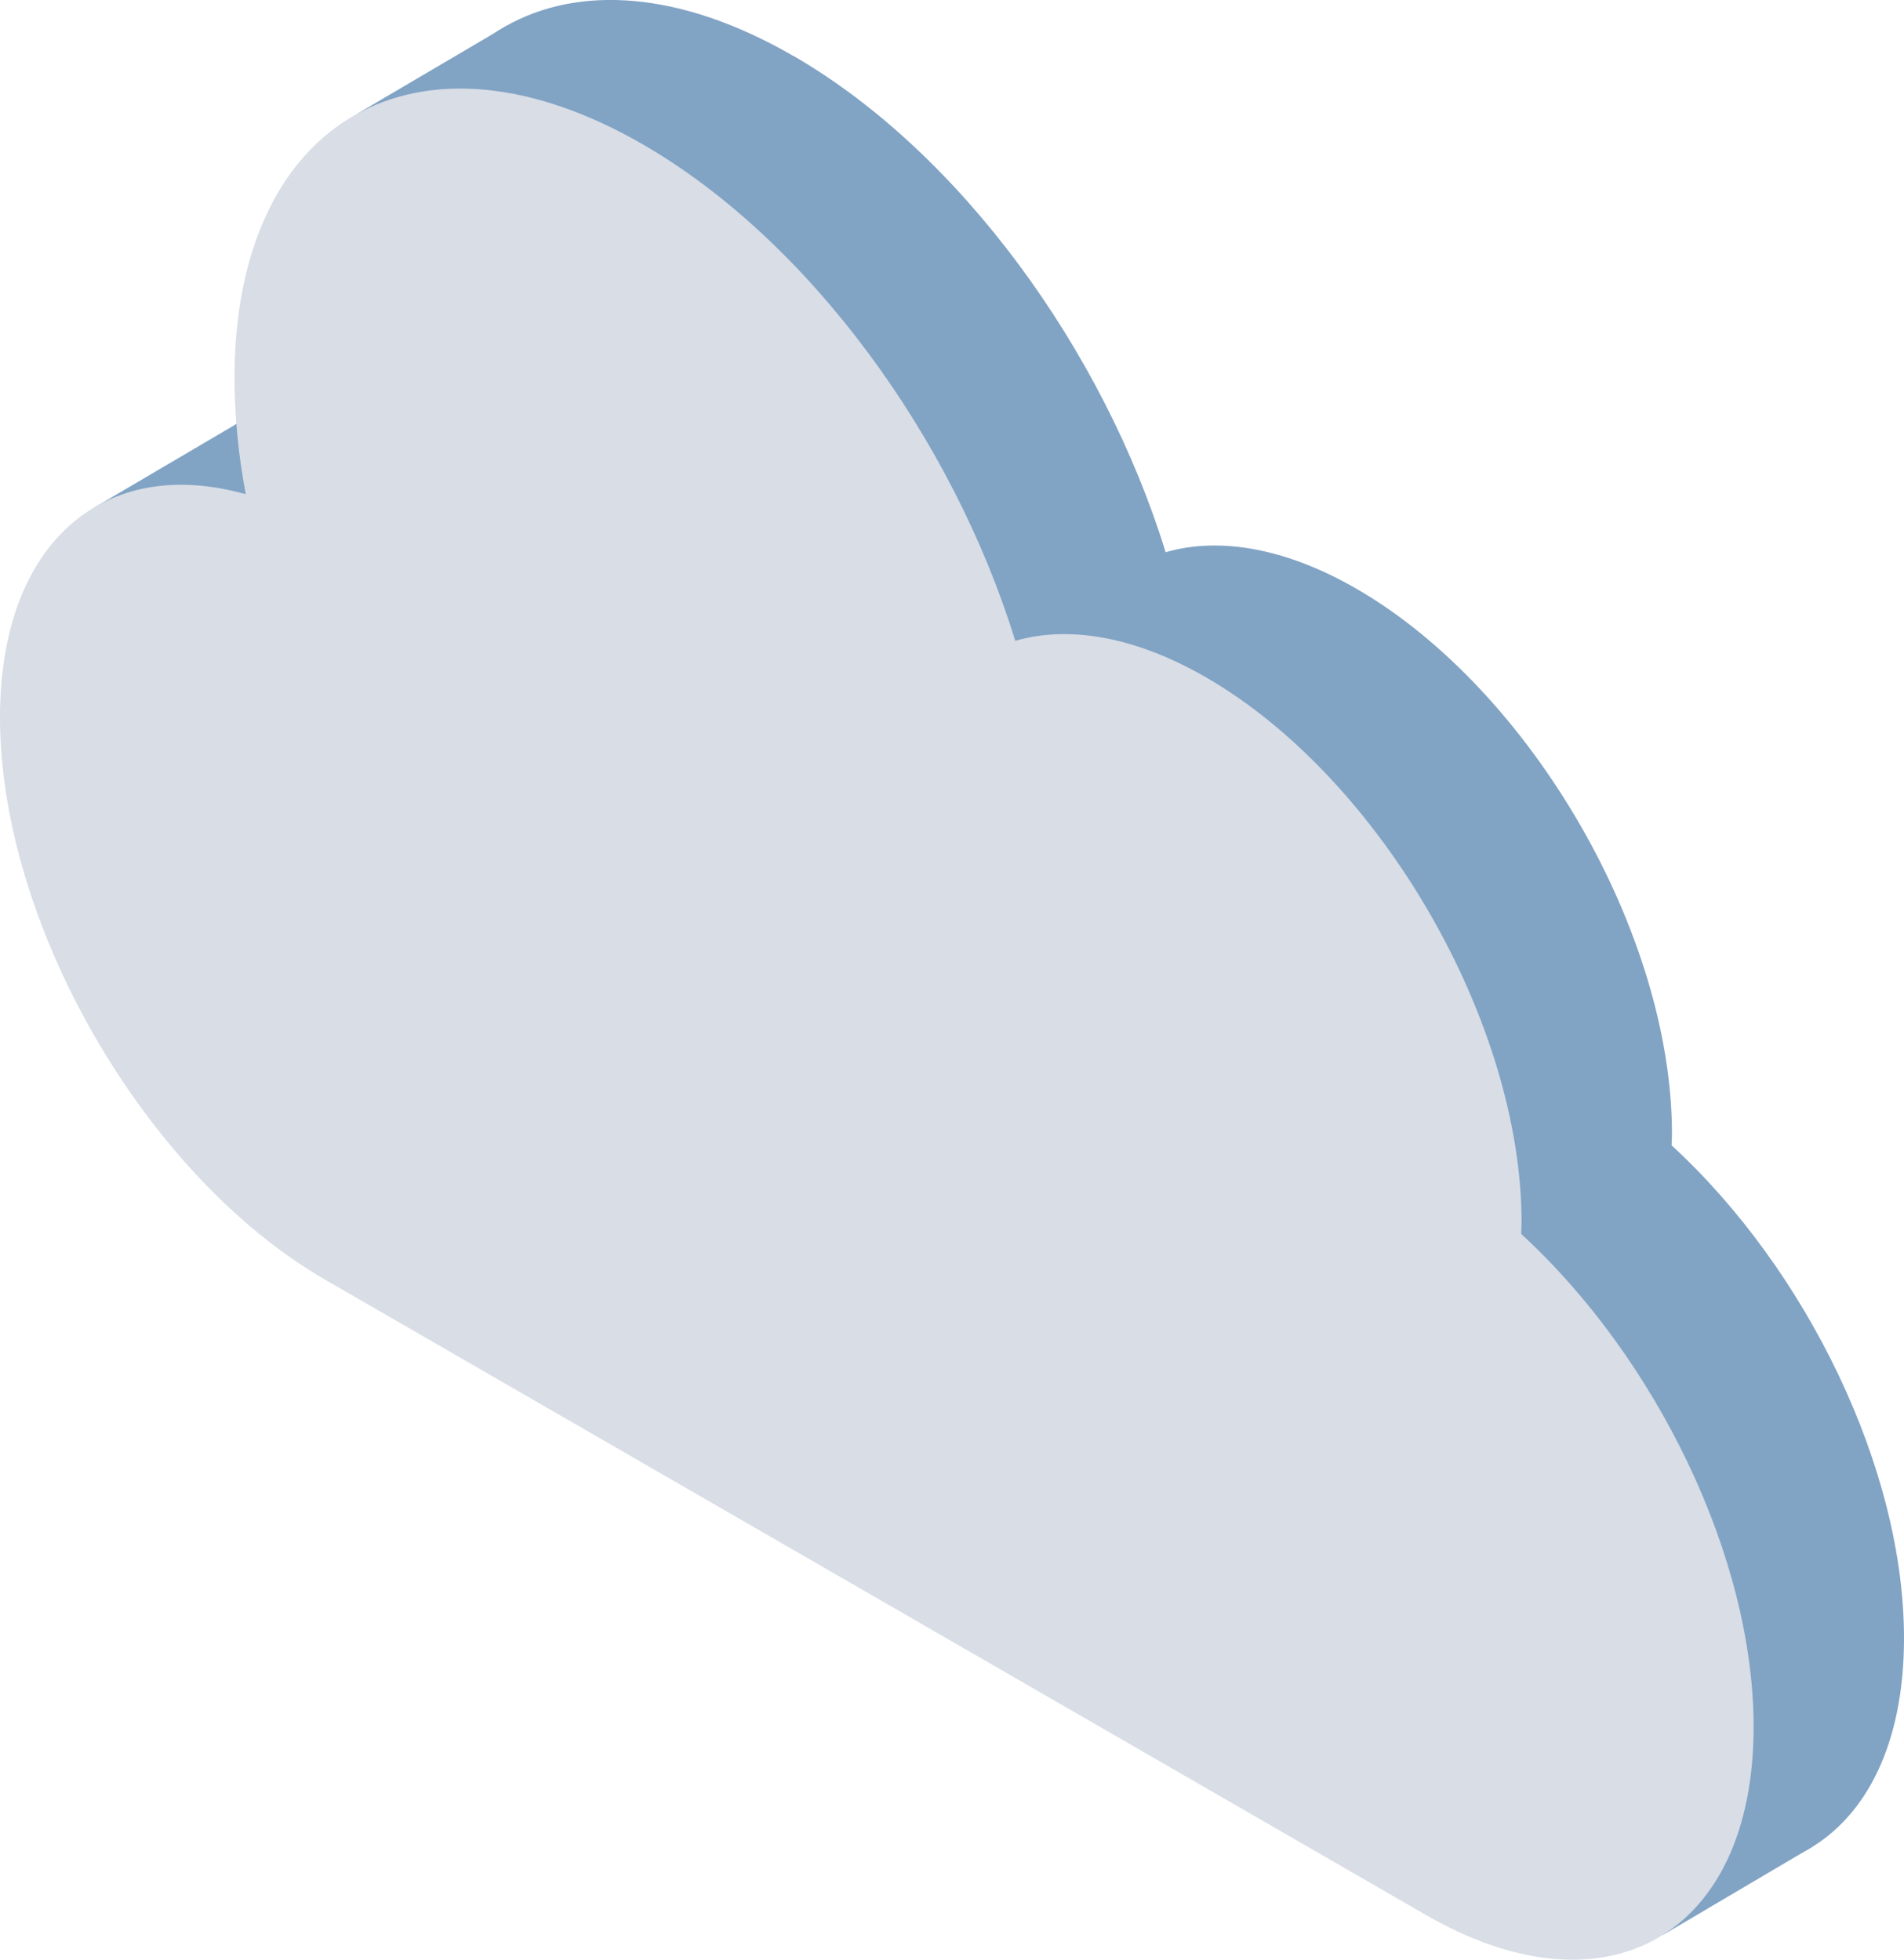
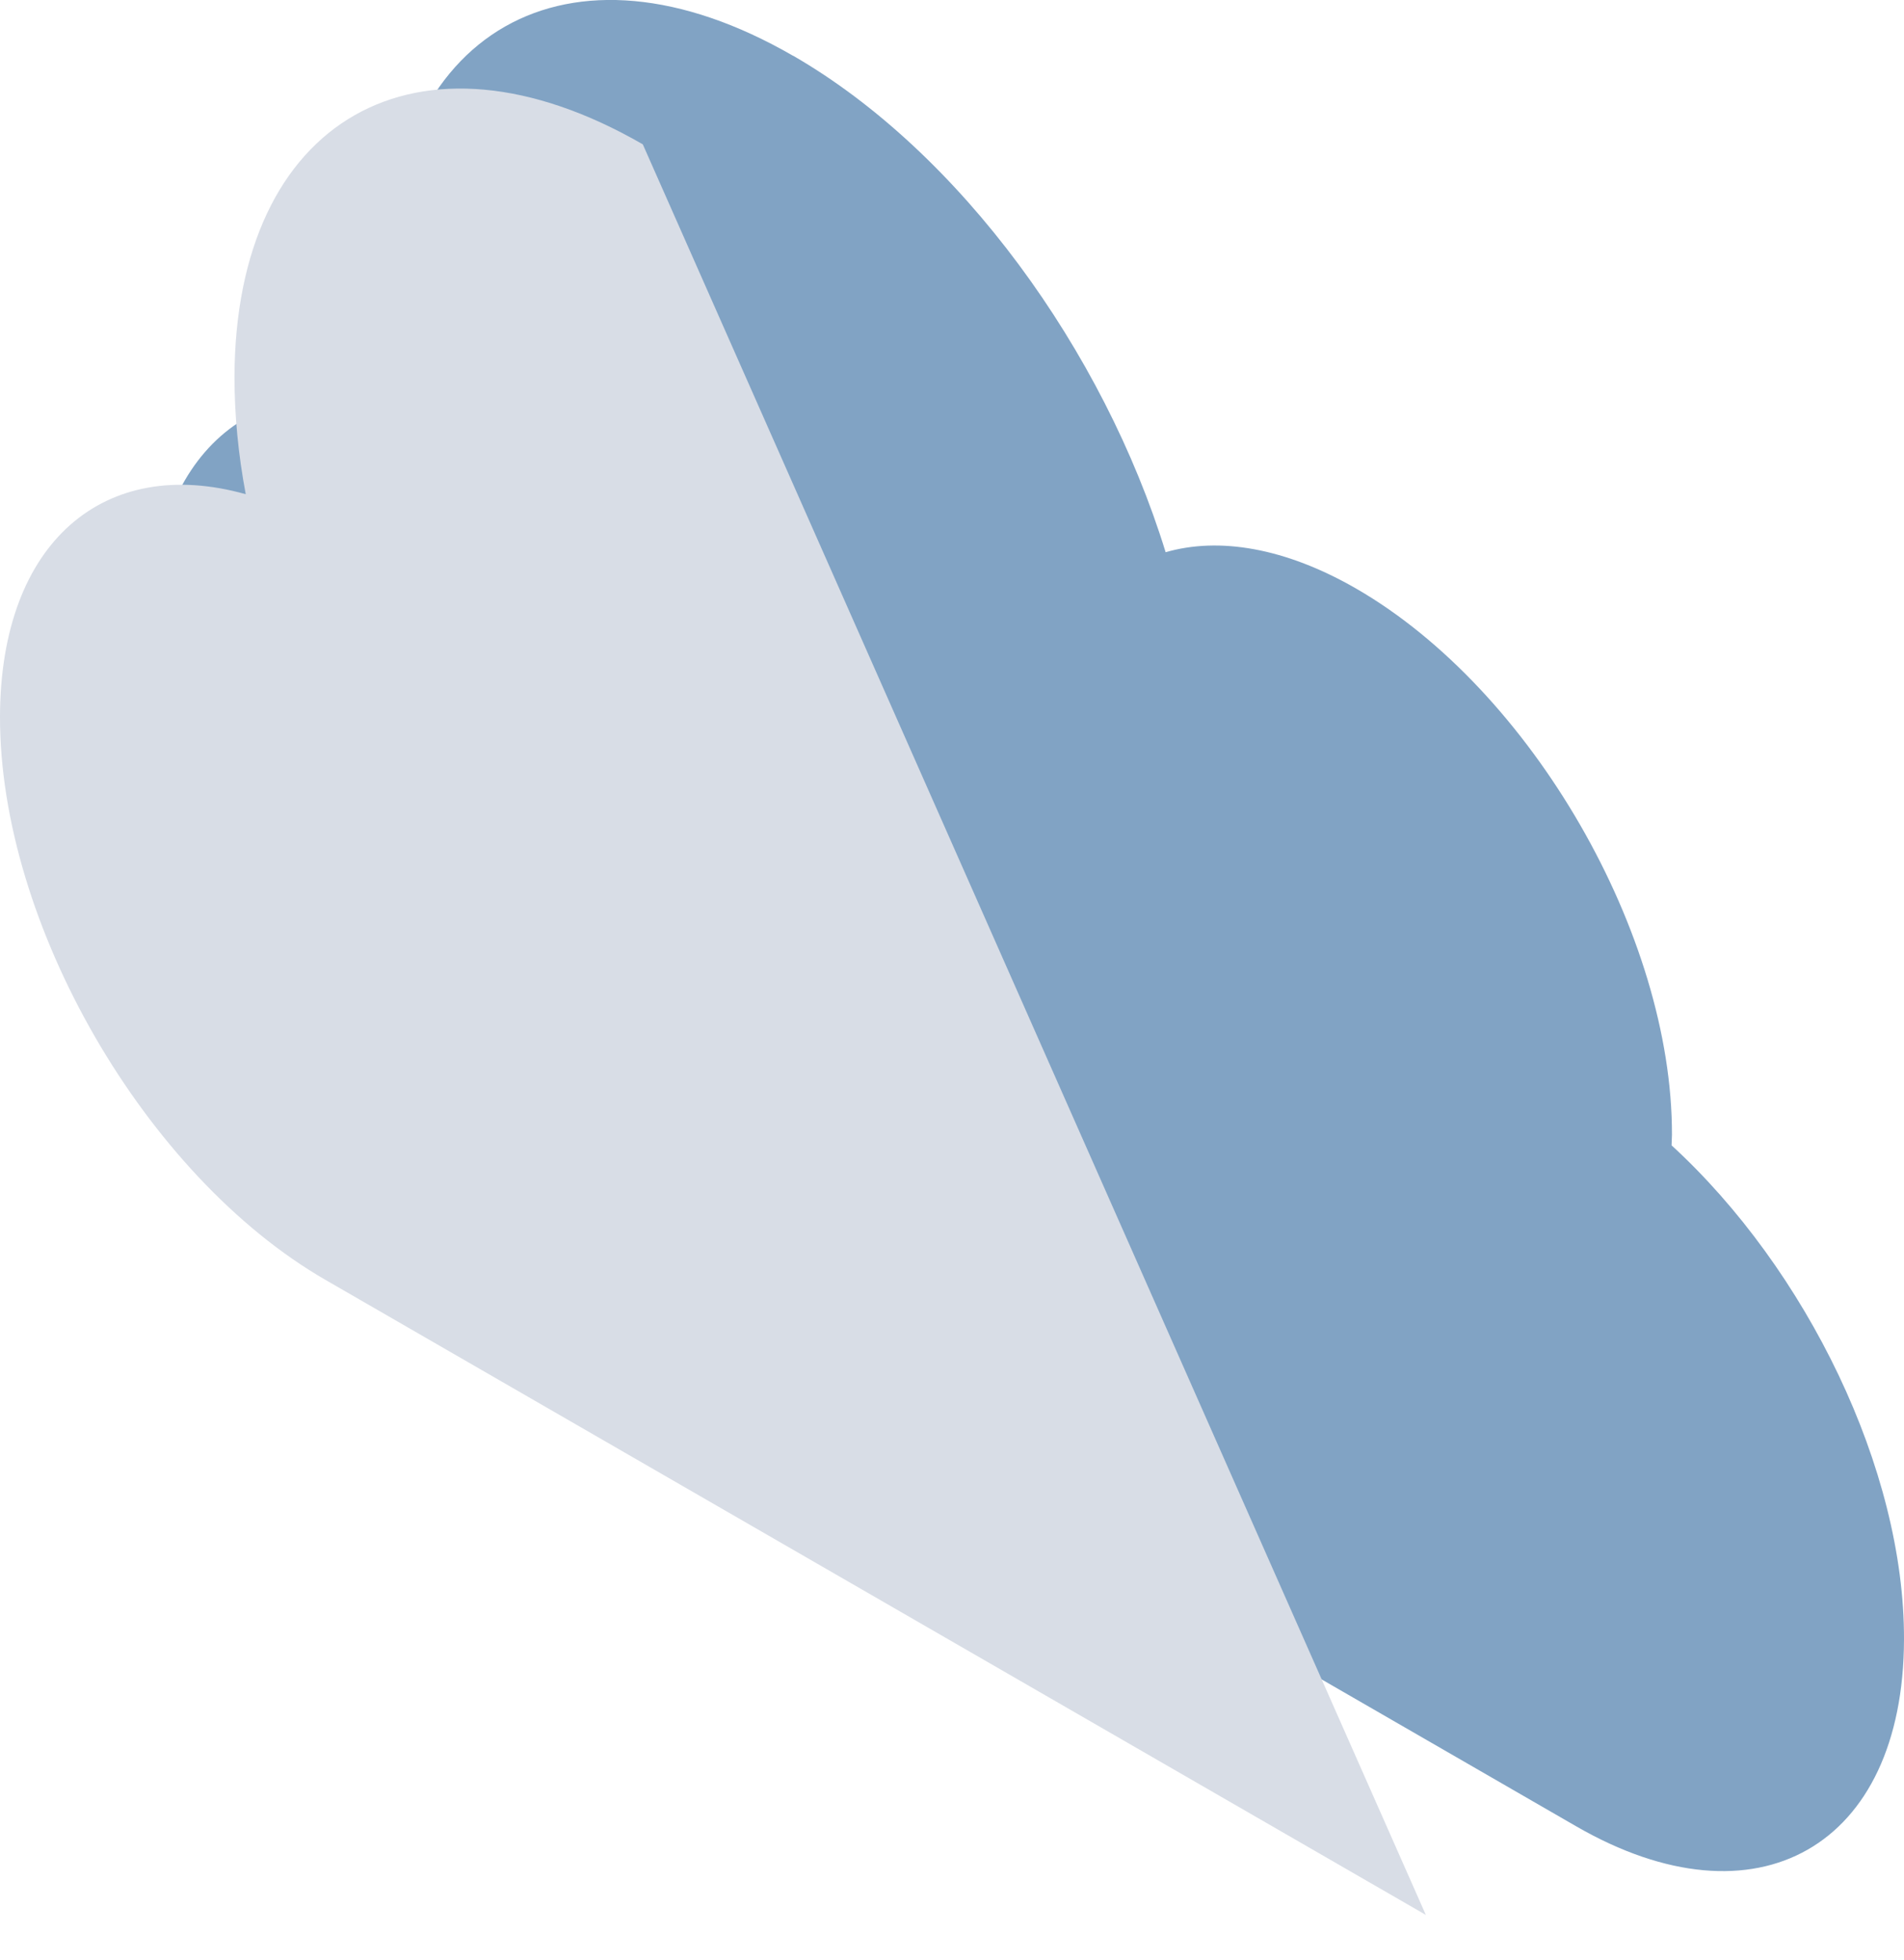
<svg xmlns="http://www.w3.org/2000/svg" id="Layer_2" data-name="Layer 2" viewBox="0 0 101.42 104.41">
  <defs>
    <style>
      .cls-1 {
        fill: #81a3c4;
      }

      .cls-1, .cls-2 {
        stroke-width: 0px;
      }

      .cls-2 {
        fill: #d8dde6;
      }
    </style>
  </defs>
  <g id="_画像" data-name="画像">
    <g>
      <path class="cls-1" d="M42.24,2.97c-11.97-6.91-21.7-1.36-21.74,12.39,0,2.03.2,4.13.6,6.25-7.5-2.11-13.07,2.52-13.09,11.83-.03,11.04,7.74,24.49,17.34,30.03l58.61,33.83c9.61,5.55,17.43,1.09,17.46-9.95.03-9.06-5.19-19.73-12.38-26.33,0-.19.02-.37.02-.55.03-10.69-7.5-23.72-16.8-29.1-3.81-2.2-7.34-2.77-10.17-1.95-3.31-10.74-10.94-21.31-19.84-26.45Z" />
-       <polygon class="cls-1" points="19.08 6.03 88.61 103.07 96.54 98.39 27.02 1.36 19.08 6.03" />
-       <polygon class="cls-1" points="4.99 27.06 33.26 43.49 41.19 38.82 12.93 22.39 4.99 27.06" />
-       <path class="cls-2" d="M34.24,7.69C22.27.78,12.53,6.33,12.49,20.08c0,2.03.2,4.13.6,6.25C5.59,24.22.03,28.85,0,38.16c-.03,11.04,7.74,24.49,17.34,30.03l58.61,33.83c9.61,5.55,17.43,1.09,17.46-9.95.03-9.06-5.19-19.73-12.38-26.33,0-.19.02-.37.02-.55.03-10.69-7.5-23.72-16.8-29.1-3.81-2.2-7.34-2.77-10.17-1.95-3.31-10.74-10.94-21.31-19.84-26.45Z" />
+       <path class="cls-2" d="M34.24,7.69C22.27.78,12.53,6.33,12.49,20.08c0,2.03.2,4.13.6,6.25C5.59,24.22.03,28.85,0,38.16c-.03,11.04,7.74,24.49,17.34,30.03l58.61,33.83Z" />
    </g>
  </g>
</svg>